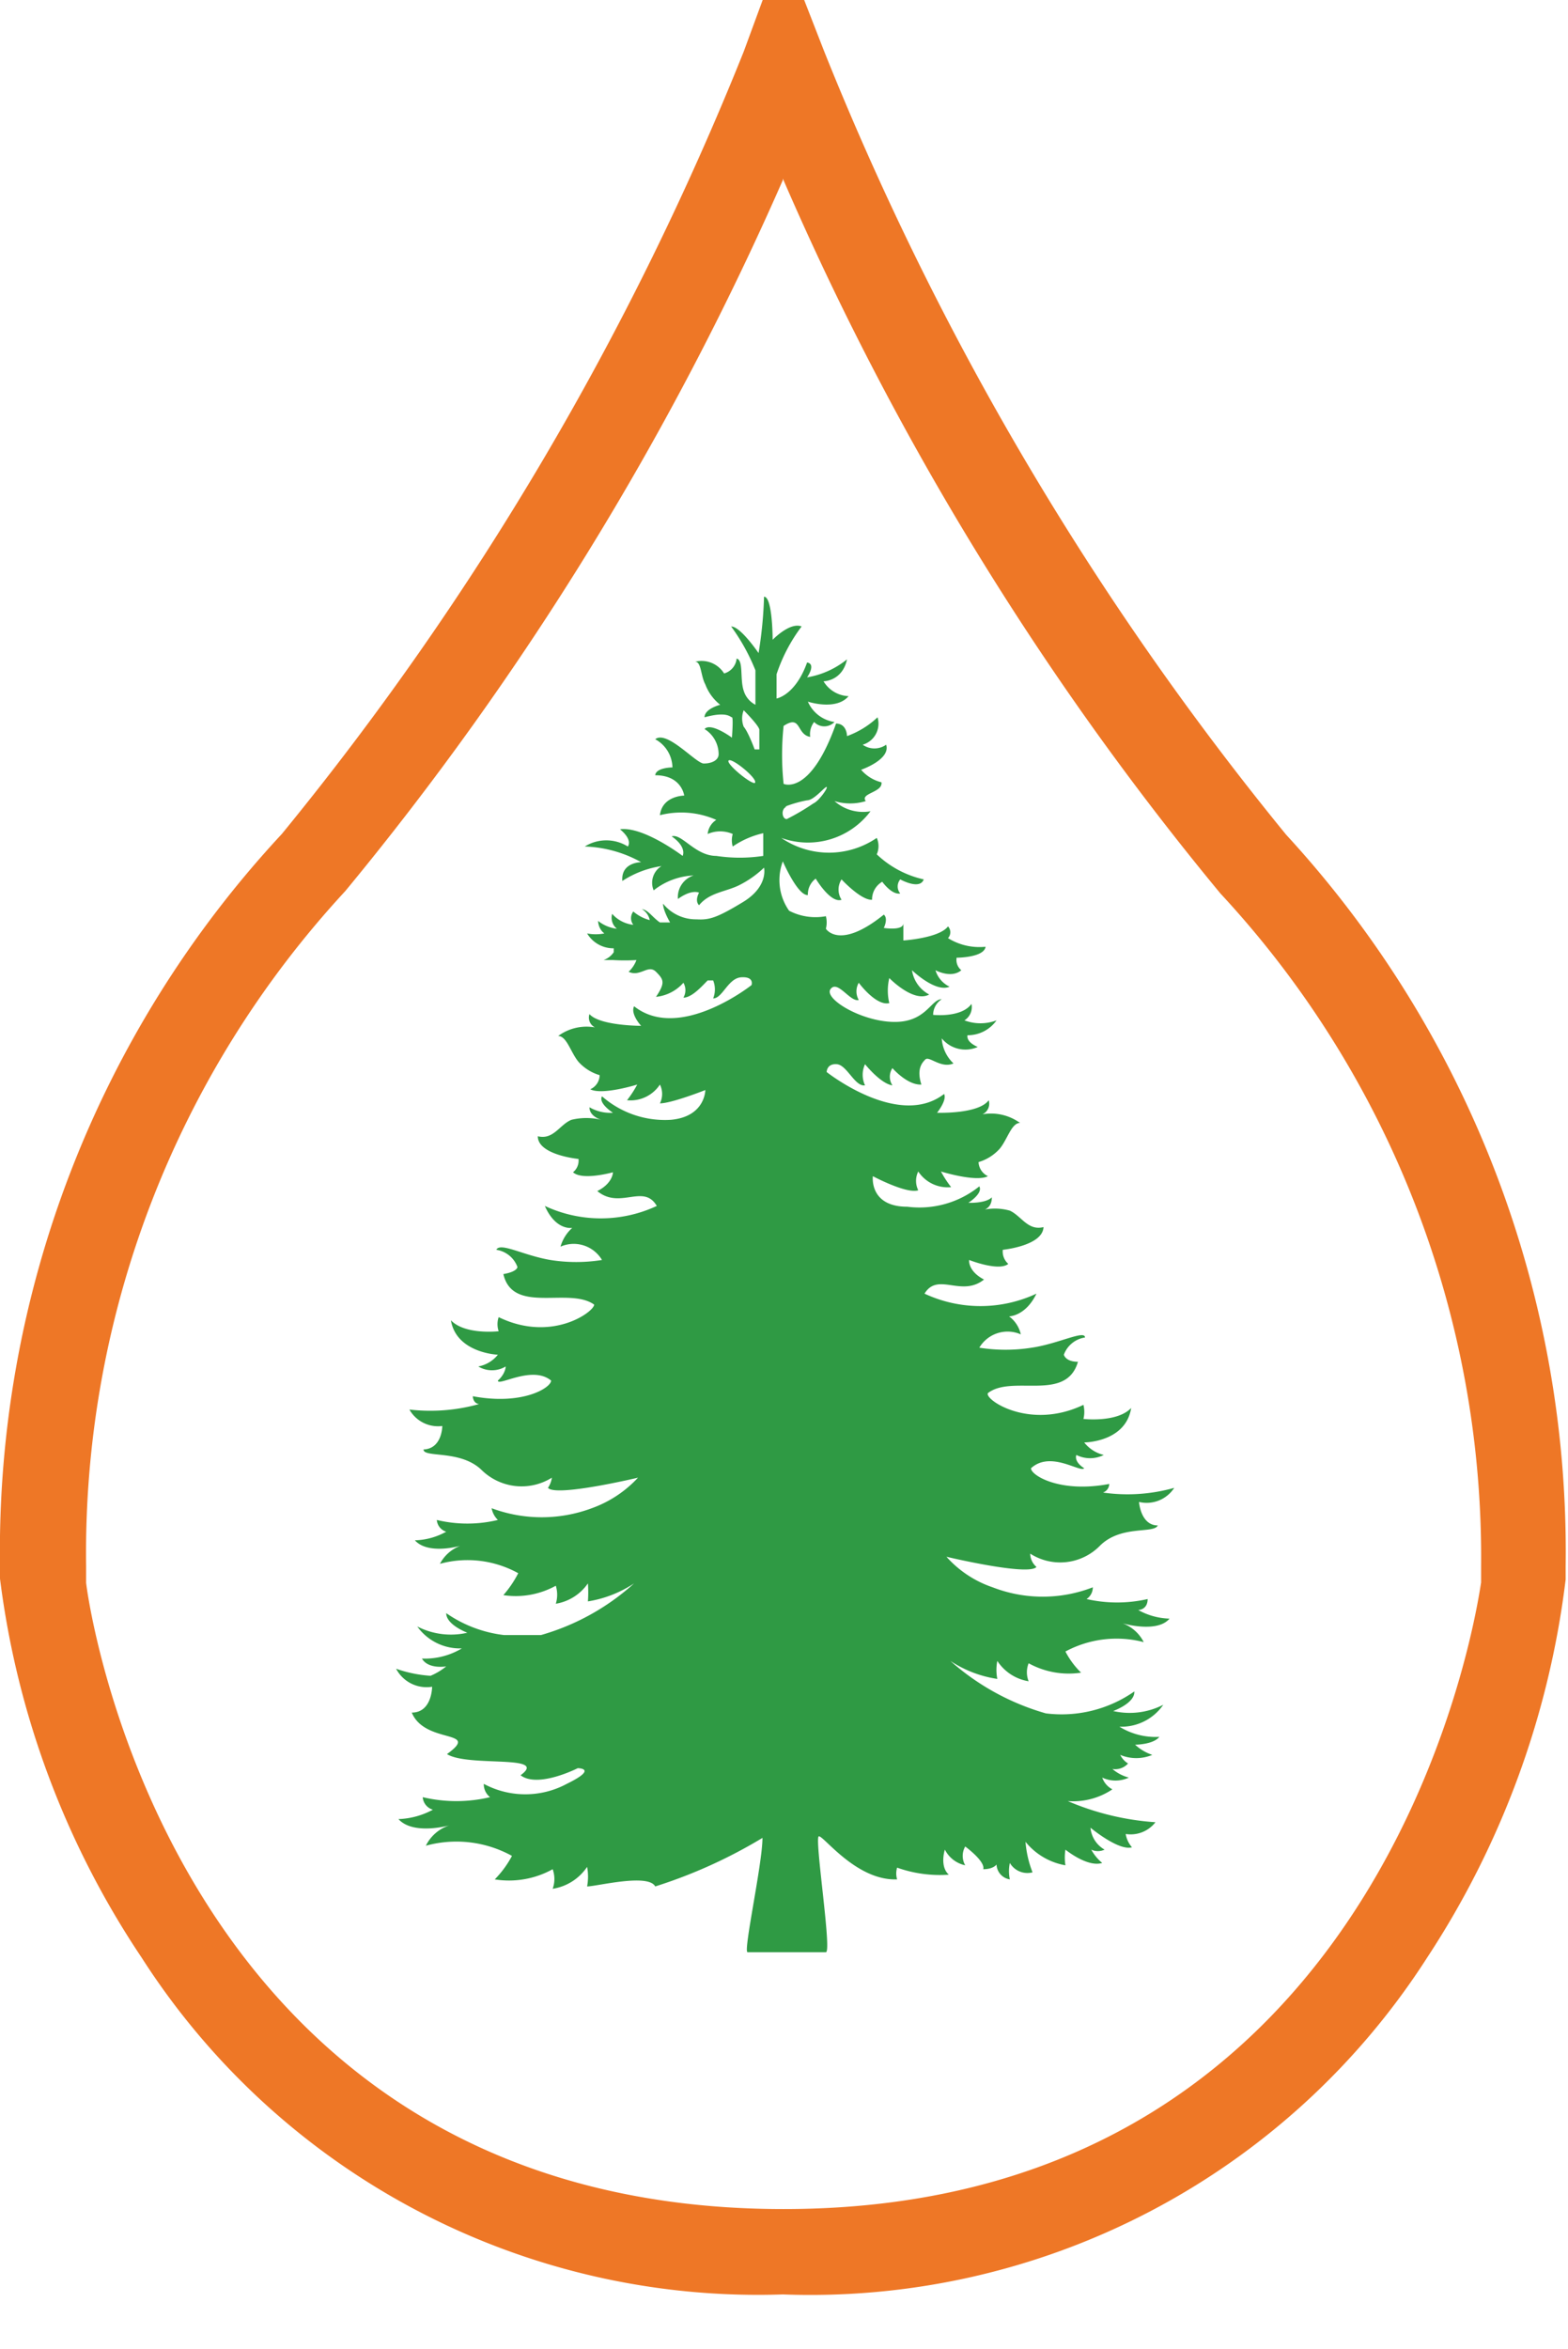
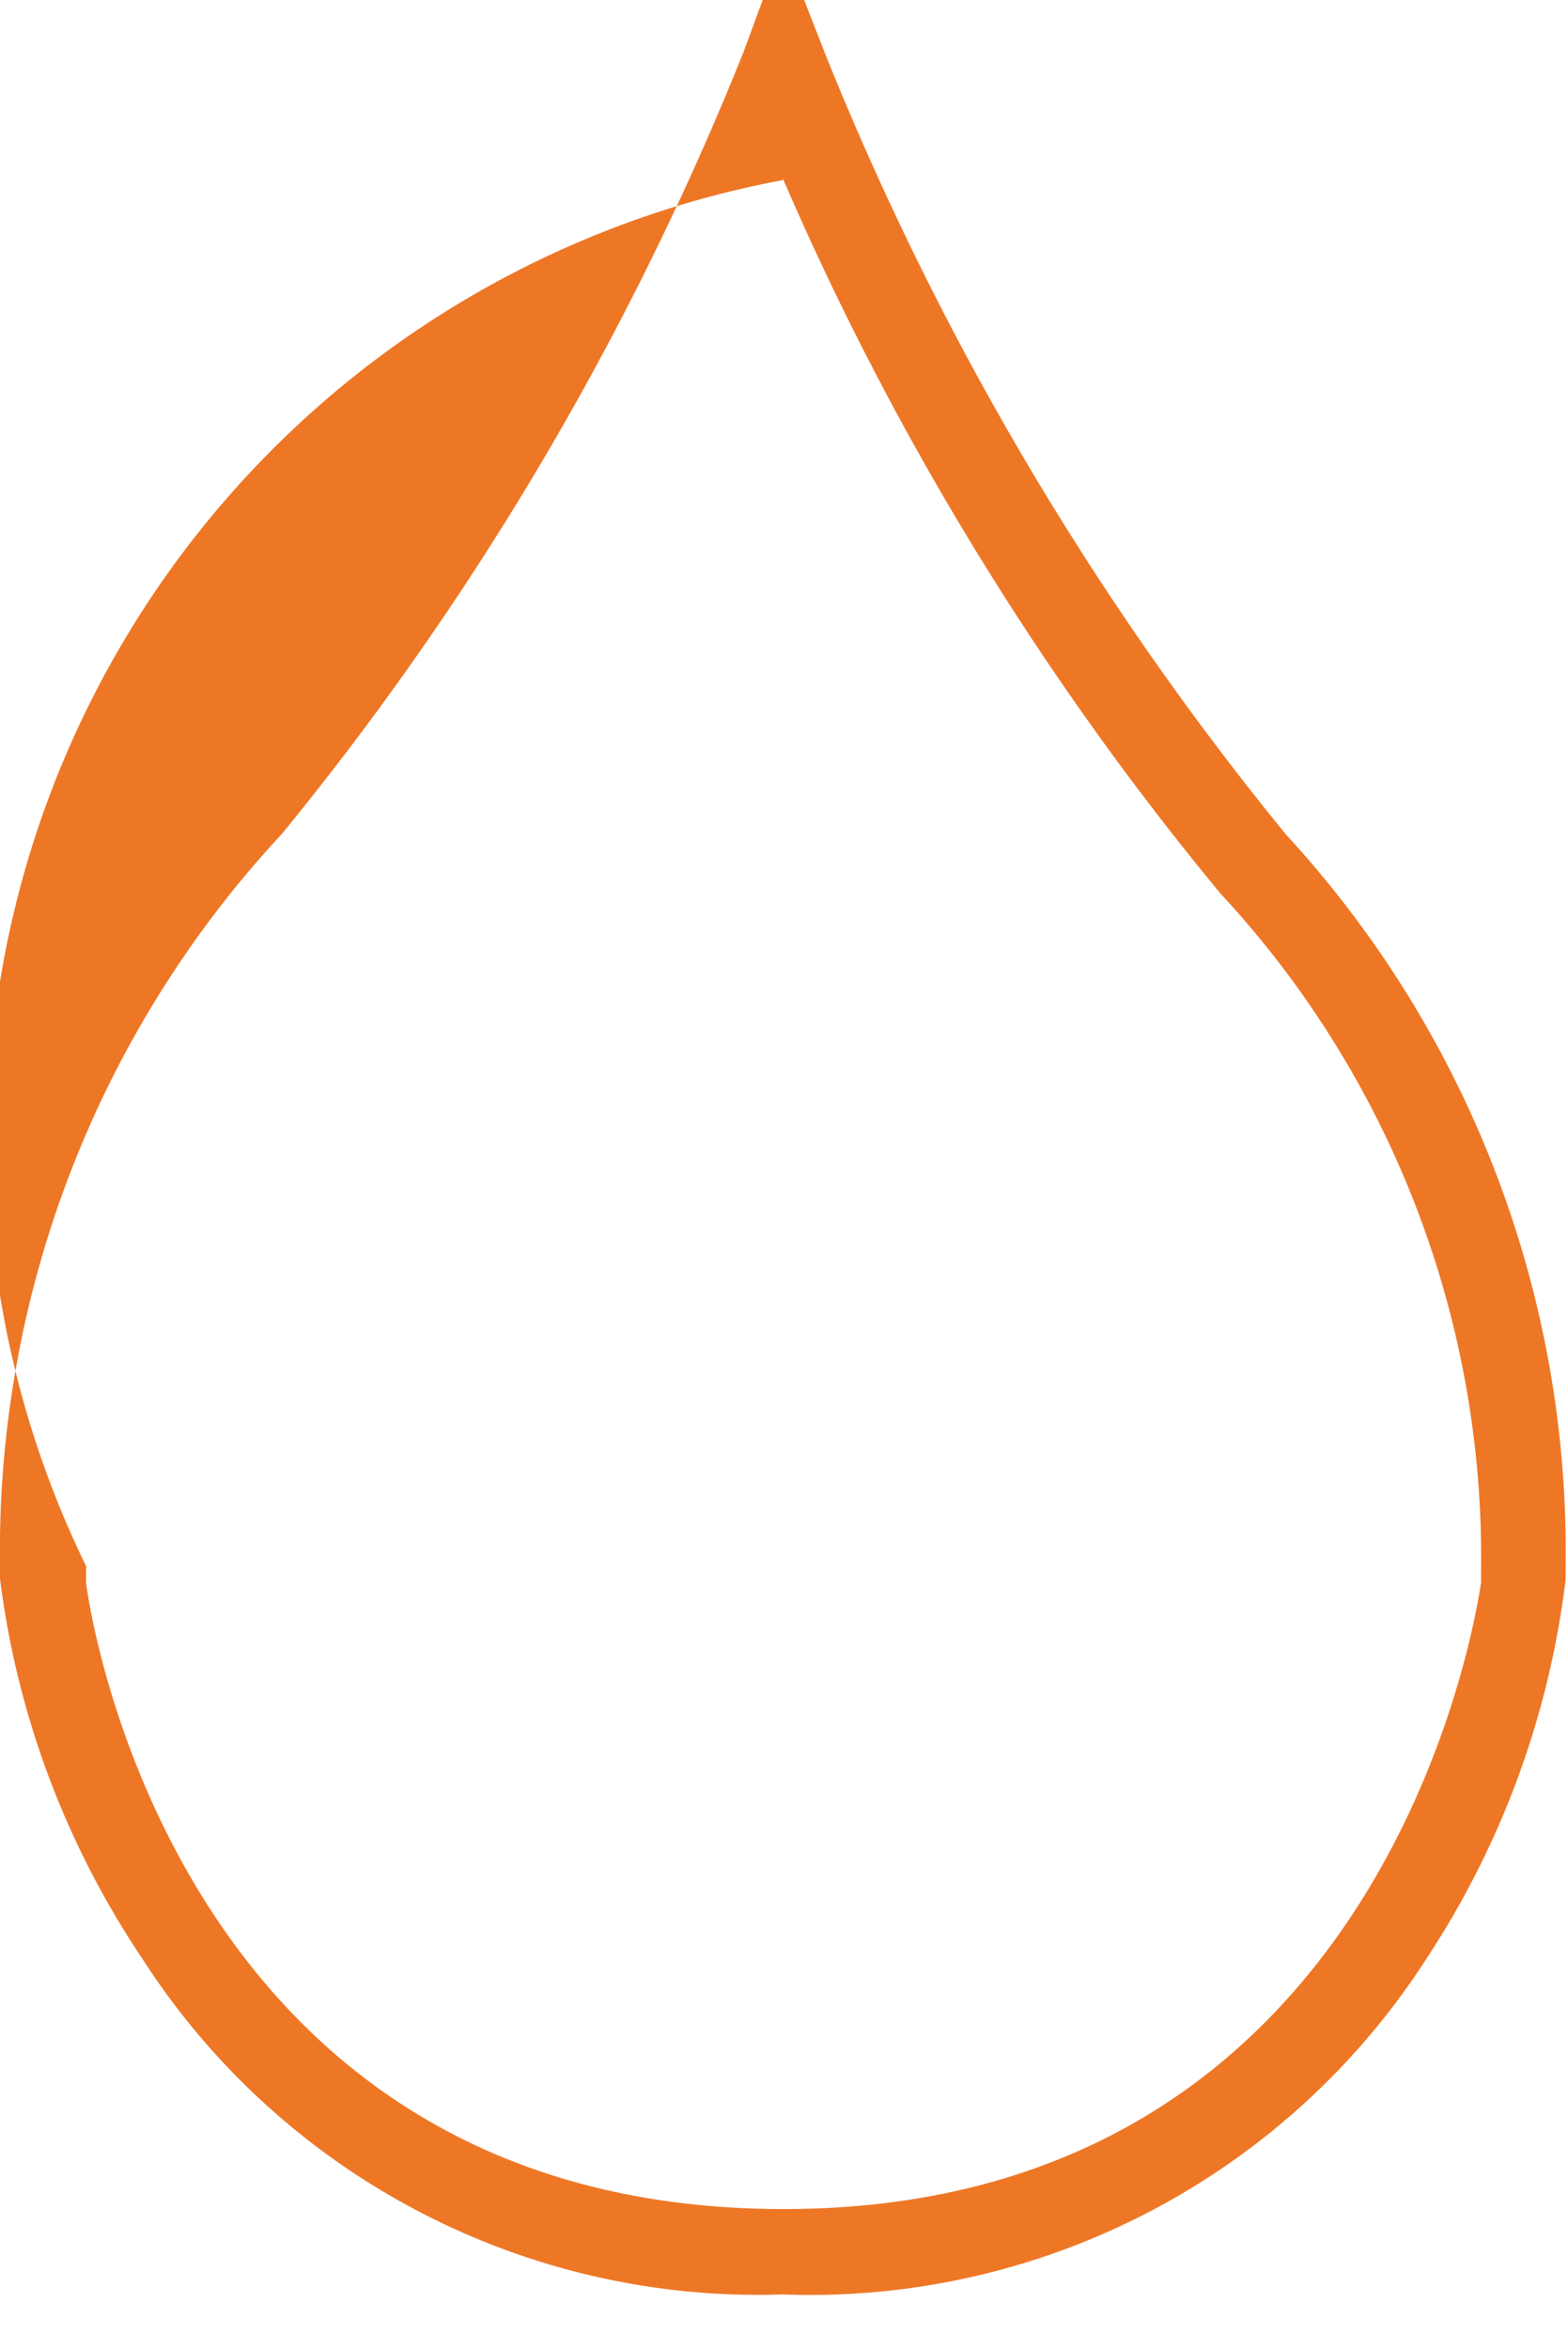
<svg xmlns="http://www.w3.org/2000/svg" viewBox="0 0 20.03 30">
  <defs>
    <style>.a{fill:#ee7726;}.b{fill:#2f9a44;}</style>
  </defs>
-   <path class="a" d="M10,29.3A9.35,9.35,0,0,1,1.81,25,11.19,11.19,0,0,1,0,20.16V20A13.45,13.45,0,0,1,3.6,10.65,38.18,38.18,0,0,0,9.5.66L10-.7,10.53.66a38.34,38.34,0,0,0,5.9,10A13.51,13.51,0,0,1,20,20c0,.07,0,.12,0,.17A11.26,11.26,0,0,1,18.23,25,9.36,9.36,0,0,1,10,29.3Zm0-27a38.58,38.58,0,0,1-5.59,9.08A12.45,12.45,0,0,0,1.1,20c0,.09,0,.16,0,.21s1,8,8.91,8,8.9-8,8.91-8V20a12.45,12.45,0,0,0-3.33-8.59A37.94,37.94,0,0,1,10,2.28Z" />
-   <path class="b" d="M14.94,20.67a.87.87,0,0,1-.4-.11s.12,0,.12-.14a1.76,1.76,0,0,1-.78,0,.18.18,0,0,0,.08-.15,1.77,1.77,0,0,1-1.28,0,1.39,1.39,0,0,1-.59-.39s1.05.25,1.15.13a.23.23,0,0,1-.08-.17.71.71,0,0,0,.89-.1c.27-.27.69-.15.74-.26-.22,0-.24-.3-.24-.3A.42.42,0,0,0,15,19a2.2,2.2,0,0,1-.91.06.12.12,0,0,0,.08-.11c-.63.12-1-.11-1-.2.25-.23.63.06.68,0-.14-.09-.1-.17-.1-.17a.39.39,0,0,0,.35,0,.45.45,0,0,1-.25-.16s.53,0,.6-.44c-.18.19-.61.14-.61.14a.37.37,0,0,0,0-.18c-.69.33-1.27-.07-1.22-.15.31-.24,1,.12,1.15-.4-.16,0-.18-.09-.18-.09a.34.34,0,0,1,.27-.22c0-.1-.34.08-.68.13a2.14,2.14,0,0,1-.67,0,.42.42,0,0,1,.53-.17.39.39,0,0,0-.15-.23s.21,0,.35-.29a1.69,1.69,0,0,1-1.43,0c.17-.28.47.05.76-.18-.21-.11-.19-.25-.19-.25s.38.15.5.05a.21.21,0,0,1-.07-.18s.51-.05.52-.29c-.2.05-.28-.14-.43-.21a.7.7,0,0,0-.38,0s.15,0,.15-.17c-.08.08-.3.07-.3.07s.19-.12.14-.21a1.22,1.22,0,0,1-.92.26c-.49,0-.44-.39-.44-.39s.43.23.58.18a.27.27,0,0,1,0-.24.45.45,0,0,0,.42.2,1.37,1.37,0,0,1-.13-.2s.45.14.6.06a.21.21,0,0,1-.12-.18.59.59,0,0,0,.27-.17c.1-.12.15-.33.26-.33a.63.63,0,0,0-.48-.11.15.15,0,0,0,.08-.18c-.13.18-.66.16-.66.16s.13-.16.09-.24c-.58.45-1.5-.28-1.5-.28s0-.11.13-.1.23.29.36.27a.32.32,0,0,1,0-.27s.2.25.35.27a.2.2,0,0,1,0-.22s.19.22.37.21c-.06-.19,0-.27.05-.32s.2.12.36.05a.48.48,0,0,1-.15-.32.39.39,0,0,0,.46.11c-.16-.07-.13-.15-.13-.15a.45.45,0,0,0,.37-.19.58.58,0,0,1-.41,0,.2.2,0,0,0,.09-.21c-.13.18-.49.14-.49.14a.24.24,0,0,1,.11-.2c-.14,0-.2.3-.62.29s-.89-.3-.8-.42.25.17.36.14a.22.22,0,0,1,0-.22s.22.3.39.26a.69.69,0,0,1,0-.32s.31.32.51.21a.42.42,0,0,1-.22-.31s.3.29.48.21a.34.34,0,0,1-.18-.21s.2.11.33,0a.17.17,0,0,1-.06-.16s.35,0,.37-.14a.76.76,0,0,1-.48-.11.11.11,0,0,0,0-.15c-.11.15-.57.18-.57.18s0-.08,0-.22c0,.1-.25.06-.25.06s.06-.12,0-.17c-.57.46-.74.18-.74.18a.32.32,0,0,0,0-.16.73.73,0,0,1-.47-.07A.68.68,0,0,1,10,11s.19.44.32.43a.25.25,0,0,1,.1-.21s.19.32.33.27a.24.24,0,0,1,0-.26s.25.27.39.26a.26.26,0,0,1,.13-.23s.12.17.23.15a.14.14,0,0,1,0-.18s.25.14.3,0a1.27,1.27,0,0,1-.6-.32.26.26,0,0,0,0-.21,1.08,1.08,0,0,1-1.22,0,1,1,0,0,0,1.14-.34.55.55,0,0,1-.46-.13.68.68,0,0,0,.4,0c-.08-.1.22-.11.2-.24A.5.5,0,0,1,11,9.83s.38-.13.32-.32a.26.26,0,0,1-.3,0,.28.28,0,0,0,.19-.35,1.12,1.12,0,0,1-.39.24s0-.16-.14-.16c-.33.93-.67.77-.67.77a3.52,3.52,0,0,1,0-.74c.23-.15.16.11.34.14a.25.25,0,0,1,.05-.19.18.18,0,0,0,.26,0h0a.44.44,0,0,1-.34-.26s.36.12.52-.07a.39.39,0,0,1-.32-.19s.24,0,.3-.28a1.1,1.1,0,0,1-.51.23s.12-.17,0-.19c-.15.42-.39.46-.39.46l0-.31A2.12,2.12,0,0,1,10.24,8c-.15-.06-.37.17-.37.17s0-.55-.11-.55a5.3,5.3,0,0,1-.07.72S9.46,8,9.34,8a2.56,2.56,0,0,1,.31.56V9a.3.3,0,0,1-.15-.18c-.05-.15,0-.39-.09-.41a.22.22,0,0,1-.16.19.34.34,0,0,0-.37-.15c.08,0,.07.18.13.29A.6.6,0,0,0,9.2,9S9,9.05,9,9.16c.29-.08.33,0,.35,0s0,.26,0,.26S9.08,9.22,9,9.31a.38.38,0,0,1,.18.32c0,.08-.09.12-.19.12s-.47-.43-.62-.31a.42.42,0,0,1,.22.36s-.21,0-.22.1c.34,0,.37.26.37.26s-.28,0-.31.25a1.11,1.11,0,0,1,.72.06.24.24,0,0,0-.11.18.4.4,0,0,1,.32,0,.29.29,0,0,0,0,.16,1.13,1.13,0,0,1,.39-.17v.29a2,2,0,0,1-.6,0c-.27,0-.44-.29-.57-.25.2.14.14.25.14.25s-.5-.38-.8-.34c.17.14.1.22.1.22a.52.52,0,0,0-.55,0,1.58,1.58,0,0,1,.72.2s-.26,0-.24.24a1.25,1.25,0,0,1,.5-.19.25.25,0,0,0-.1.31.88.88,0,0,1,.51-.19.29.29,0,0,0-.2.3c.18-.13.27-.08.27-.08s-.06.1,0,.16c.13-.16.33-.17.5-.25a1.3,1.3,0,0,0,.33-.23s.06.24-.27.44-.43.23-.59.22a.54.54,0,0,1-.43-.2h0c0,.09.09.24.09.24l-.13,0c-.1-.07-.15-.16-.23-.17a.21.21,0,0,1,.1.14.53.53,0,0,1-.21-.11.14.14,0,0,0,0,.17.42.42,0,0,1-.27-.14.18.18,0,0,0,.06.19.47.47,0,0,1-.24-.1s0,.1.08.16a.57.57,0,0,1-.22,0,.39.39,0,0,0,.34.19l0,.05a.26.26,0,0,1-.13.1l.12,0a2.51,2.51,0,0,0,.3,0,.4.4,0,0,1-.1.15c.15.07.25-.1.35,0s.12.14,0,.32a.54.54,0,0,0,.35-.18h0a.19.19,0,0,1,0,.19c.11,0,.24-.15.31-.22h.07a.31.31,0,0,1,0,.23c.12,0,.19-.26.36-.27s.13.1.13.1-.92.73-1.5.27c-.05.1.09.25.09.25s-.53,0-.66-.15a.14.14,0,0,0,.07.17.61.61,0,0,0-.47.11c.11,0,.16.21.26.33a.59.59,0,0,0,.27.17.2.2,0,0,1-.12.18c.15.08.6-.06.6-.06a1.37,1.37,0,0,1-.13.2.45.45,0,0,0,.42-.2.27.27,0,0,1,0,.24c.15,0,.58-.17.58-.17s0,.34-.44.38A1.22,1.22,0,0,1,7.69,14c-.05.09.14.21.14.21a.53.53,0,0,1-.3-.07c0,.12.15.16.15.16a.81.81,0,0,0-.38,0c-.15.06-.23.26-.43.21,0,.24.52.29.52.29a.19.19,0,0,1-.07.17c.12.11.51,0,.51,0s0,.14-.2.24c.29.24.59-.1.76.19a1.69,1.69,0,0,1-1.43,0c.14.32.35.28.35.28a.51.51,0,0,0-.15.24.42.42,0,0,1,.53.17,2.09,2.09,0,0,1-.66,0c-.35-.06-.64-.23-.69-.13a.34.34,0,0,1,.27.22s0,.06-.18.09c.12.52.84.16,1.16.39,0,.09-.54.49-1.22.16a.28.28,0,0,0,0,.18s-.43.05-.61-.14c.07.42.6.44.6.44a.42.42,0,0,1-.25.15.34.34,0,0,0,.35,0s0,.09-.1.18c0,.08.44-.2.68,0,0,.09-.36.32-1,.2,0,0,0,.09.08.1A2.31,2.31,0,0,1,5.23,18a.42.42,0,0,0,.42.21s0,.29-.24.3c0,.11.47,0,.74.26a.73.73,0,0,0,.9.1A.32.32,0,0,1,7,19c.1.12,1.15-.13,1.15-.13a1.49,1.49,0,0,1-.59.39,1.83,1.83,0,0,1-1.28,0,.28.28,0,0,0,.08.15,1.67,1.67,0,0,1-.78,0,.17.17,0,0,0,.12.15.87.87,0,0,1-.4.11c.17.19.58.07.58.07a.49.49,0,0,0-.26.23,1.34,1.34,0,0,1,1,.12,1.38,1.38,0,0,1-.19.28,1.06,1.06,0,0,0,.67-.12.39.39,0,0,1,0,.23.62.62,0,0,0,.41-.26,1.57,1.57,0,0,1,0,.23,1.5,1.5,0,0,0,.59-.23,3,3,0,0,1-1.19.66H6.44a1.63,1.63,0,0,1-.74-.28c0,.15.27.25.27.25a.94.94,0,0,1-.64-.08.67.67,0,0,0,.57.28.92.92,0,0,1-.51.13c.08.14.31.1.31.1a.82.82,0,0,1-.2.12,1.64,1.64,0,0,1-.44-.09.44.44,0,0,0,.46.23s0,.33-.26.33c.17.41.89.21.45.53.27.17,1.31,0,.94.27.22.17.73-.09.73-.09s.27,0-.14.2a1.12,1.12,0,0,1-1.06,0,.21.21,0,0,0,.08.17,1.86,1.86,0,0,1-.86,0,.18.18,0,0,0,.13.16,1,1,0,0,1-.44.12c.19.21.65.08.65.08a.51.51,0,0,0-.3.26,1.47,1.47,0,0,1,1.1.13,1.29,1.29,0,0,1-.22.3,1.15,1.15,0,0,0,.74-.13.37.37,0,0,1,0,.25.65.65,0,0,0,.44-.28.69.69,0,0,1,0,.25c.12,0,.78-.17.87,0a6.35,6.35,0,0,0,1.37-.62c0,.33-.25,1.46-.19,1.46h1c.08,0-.15-1.47-.09-1.48s.48.57,1,.55a.26.26,0,0,1,0-.15,1.63,1.63,0,0,0,.66.09c-.12-.11-.05-.32-.05-.32a.38.38,0,0,0,.26.2.24.24,0,0,1,0-.24s.26.19.23.29c.13,0,.17-.06.17-.06a.2.2,0,0,0,.17.19.51.51,0,0,1,0-.21.26.26,0,0,0,.29.12,1.35,1.35,0,0,1-.09-.39.84.84,0,0,0,.51.3.64.64,0,0,1,0-.2s.28.23.47.17a.58.58,0,0,1-.14-.17.2.2,0,0,0,.17,0,.36.36,0,0,1-.18-.28s.36.3.53.25a.34.34,0,0,1-.08-.17.4.4,0,0,0,.38-.15A3.43,3.43,0,0,1,13.64,23a.9.9,0,0,0,.57-.15.27.27,0,0,1-.13-.15.4.4,0,0,0,.34,0,.53.53,0,0,1-.21-.11.22.22,0,0,0,.2-.07.27.27,0,0,1-.1-.11.53.53,0,0,0,.41,0,.61.61,0,0,1-.22-.13s.23,0,.31-.1a.88.88,0,0,1-.51-.13.65.65,0,0,0,.56-.28.94.94,0,0,1-.64.08s.28-.1.27-.25a1.62,1.62,0,0,1-1.13.28,3.13,3.13,0,0,1-1.22-.67,1.49,1.49,0,0,0,.6.23.59.59,0,0,1,0-.23.59.59,0,0,0,.4.26.31.31,0,0,1,0-.23,1.06,1.06,0,0,0,.67.12,1.05,1.05,0,0,1-.2-.27,1.38,1.38,0,0,1,1-.12.49.49,0,0,0-.27-.24S14.78,20.86,14.94,20.67ZM9.64,10c-.07,0-.38-.26-.33-.29s.39.25.33.29Zm0-.43s-.08-.22-.14-.29a.29.29,0,0,1,0-.21s.2.2.2.25,0,.25,0,.25Zm.39.73a1.58,1.58,0,0,1,.28-.08c.09,0,.23-.18.25-.17s-.1.18-.17.21a3,3,0,0,1-.34.2c-.06,0-.08-.13,0-.16Z" />
+   <path class="a" d="M10,29.3A9.35,9.35,0,0,1,1.81,25,11.19,11.19,0,0,1,0,20.16V20A13.45,13.45,0,0,1,3.6,10.65,38.18,38.18,0,0,0,9.5.66L10-.7,10.53.66a38.34,38.34,0,0,0,5.9,10A13.51,13.51,0,0,1,20,20c0,.07,0,.12,0,.17A11.26,11.26,0,0,1,18.23,25,9.36,9.36,0,0,1,10,29.3Zm0-27A12.45,12.45,0,0,0,1.1,20c0,.09,0,.16,0,.21s1,8,8.91,8,8.9-8,8.91-8V20a12.45,12.45,0,0,0-3.33-8.59A37.94,37.94,0,0,1,10,2.28Z" />
</svg>